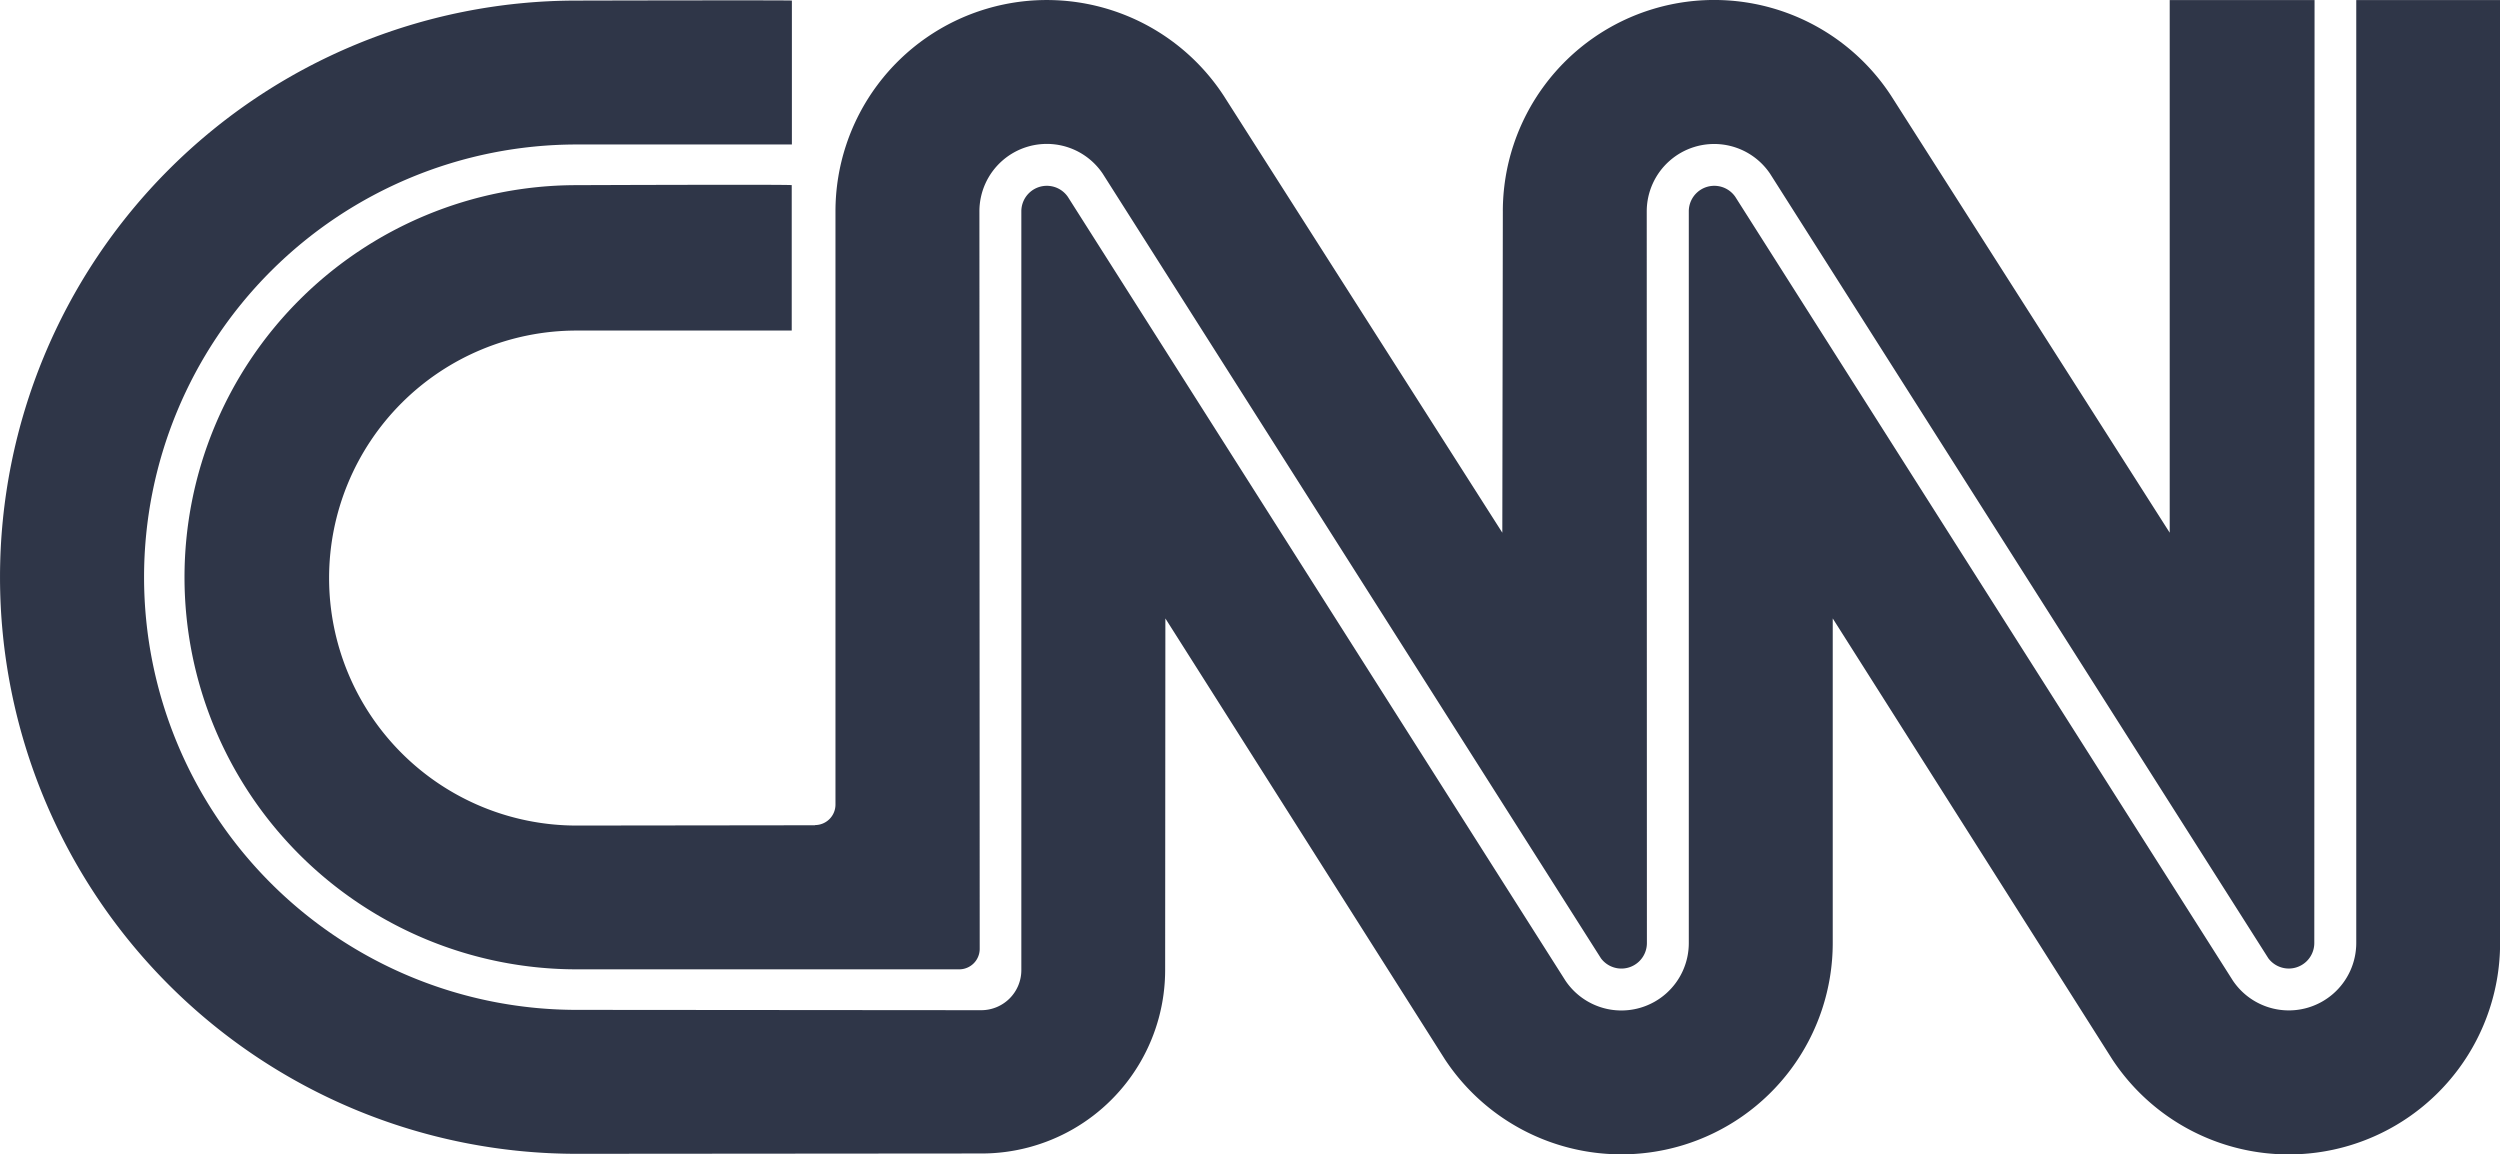
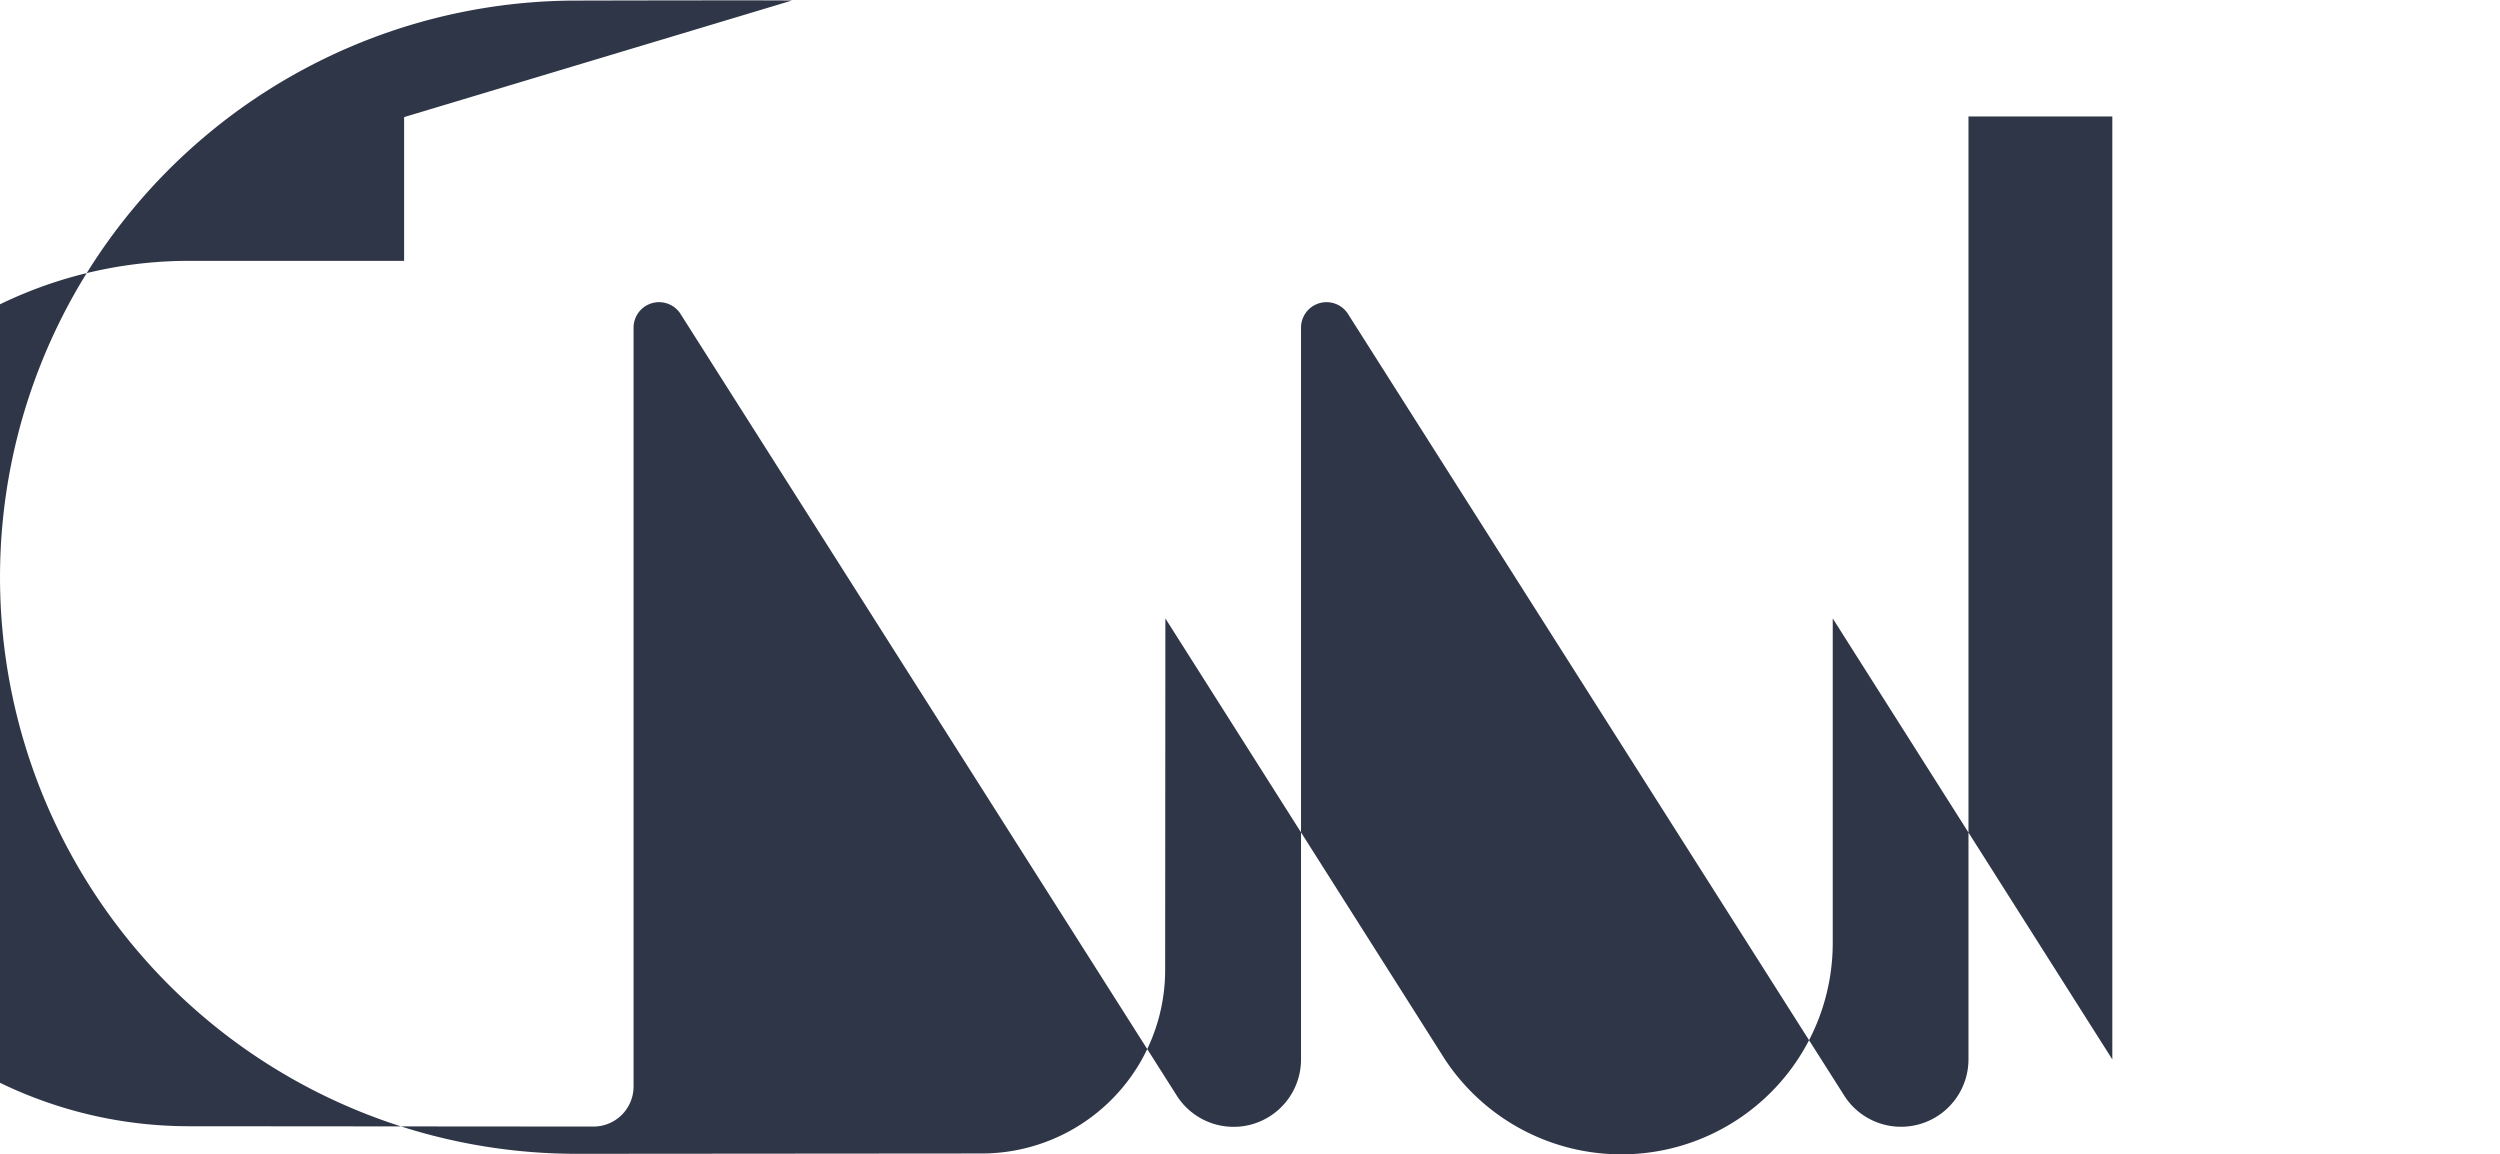
<svg xmlns="http://www.w3.org/2000/svg" width="77.151" height="35.625" viewBox="0 0 77.151 35.625">
  <g id="Group_199" data-name="Group 199" transform="translate(0 0)">
-     <path id="Path_39156" data-name="Path 39156" d="M326.269,263.205c0-.016-6.639,0-6.639,0a17.794,17.794,0,0,0,0,35.589h0l12.483-.01h0a5.662,5.662,0,0,0,5.679-5.659h0l.007-10.853,8.628,13.609h0a6.523,6.523,0,0,0,11.967-3.591h0l0-10.018,8.628,13.609h0a6.522,6.522,0,0,0,11.967-3.591h0l0-29.1h-4.439v29.1h0a2.081,2.081,0,0,1-3.805,1.163h0l-15.357-24.19h0a.787.787,0,0,0-1.436.446h0l0,22.581h0a2.08,2.08,0,0,1-3.805,1.163h0l-15.357-24.19h0a.787.787,0,0,0-1.436.446h0l0,23.416h0a1.237,1.237,0,0,1-1.237,1.237h0l-12.483-.01h0a13.353,13.353,0,0,1,0-26.706h0l6.639,0v-4.436Z" transform="translate(-301.835 -263.187)" fill="#2f3648" fill-rule="evenodd" />
-     <path id="Path_39157" data-name="Path 39157" d="M335.156,288.646a.632.632,0,0,0,.633-.633h0l0-18.307h0a6.522,6.522,0,0,1,11.979-3.571h0l8.6,13.488.016-9.917h0a6.522,6.522,0,0,1,11.98-3.571h0l8.6,13.488V263.186h4.47l-.008,29.1h0a.787.787,0,0,1-1.417.472h0L364.63,268.543h0a2.081,2.081,0,0,0-3.805,1.163h0l.005,22.581h0a.787.787,0,0,1-1.417.472h0l-15.377-24.216h0a2.08,2.08,0,0,0-3.805,1.163h0l.009,22.76h0a.632.632,0,0,1-.633.632h0l-11.807,0h0a12.1,12.1,0,0,1,0-24.2s6.639-.026,6.639,0v4.487h0l-6.639,0h0a7.638,7.638,0,0,0,0,15.276h0l7.355-.009Z" transform="translate(-310.006 -263.184)" fill="#2f3648" fill-rule="evenodd" />
+     <path id="Path_39156" data-name="Path 39156" d="M326.269,263.205c0-.016-6.639,0-6.639,0a17.794,17.794,0,0,0,0,35.589h0l12.483-.01h0a5.662,5.662,0,0,0,5.679-5.659h0l.007-10.853,8.628,13.609h0a6.523,6.523,0,0,0,11.967-3.591h0l0-10.018,8.628,13.609h0h0l0-29.1h-4.439v29.1h0a2.081,2.081,0,0,1-3.805,1.163h0l-15.357-24.19h0a.787.787,0,0,0-1.436.446h0l0,22.581h0a2.08,2.08,0,0,1-3.805,1.163h0l-15.357-24.19h0a.787.787,0,0,0-1.436.446h0l0,23.416h0a1.237,1.237,0,0,1-1.237,1.237h0l-12.483-.01h0a13.353,13.353,0,0,1,0-26.706h0l6.639,0v-4.436Z" transform="translate(-301.835 -263.187)" fill="#2f3648" fill-rule="evenodd" />
  </g>
</svg>